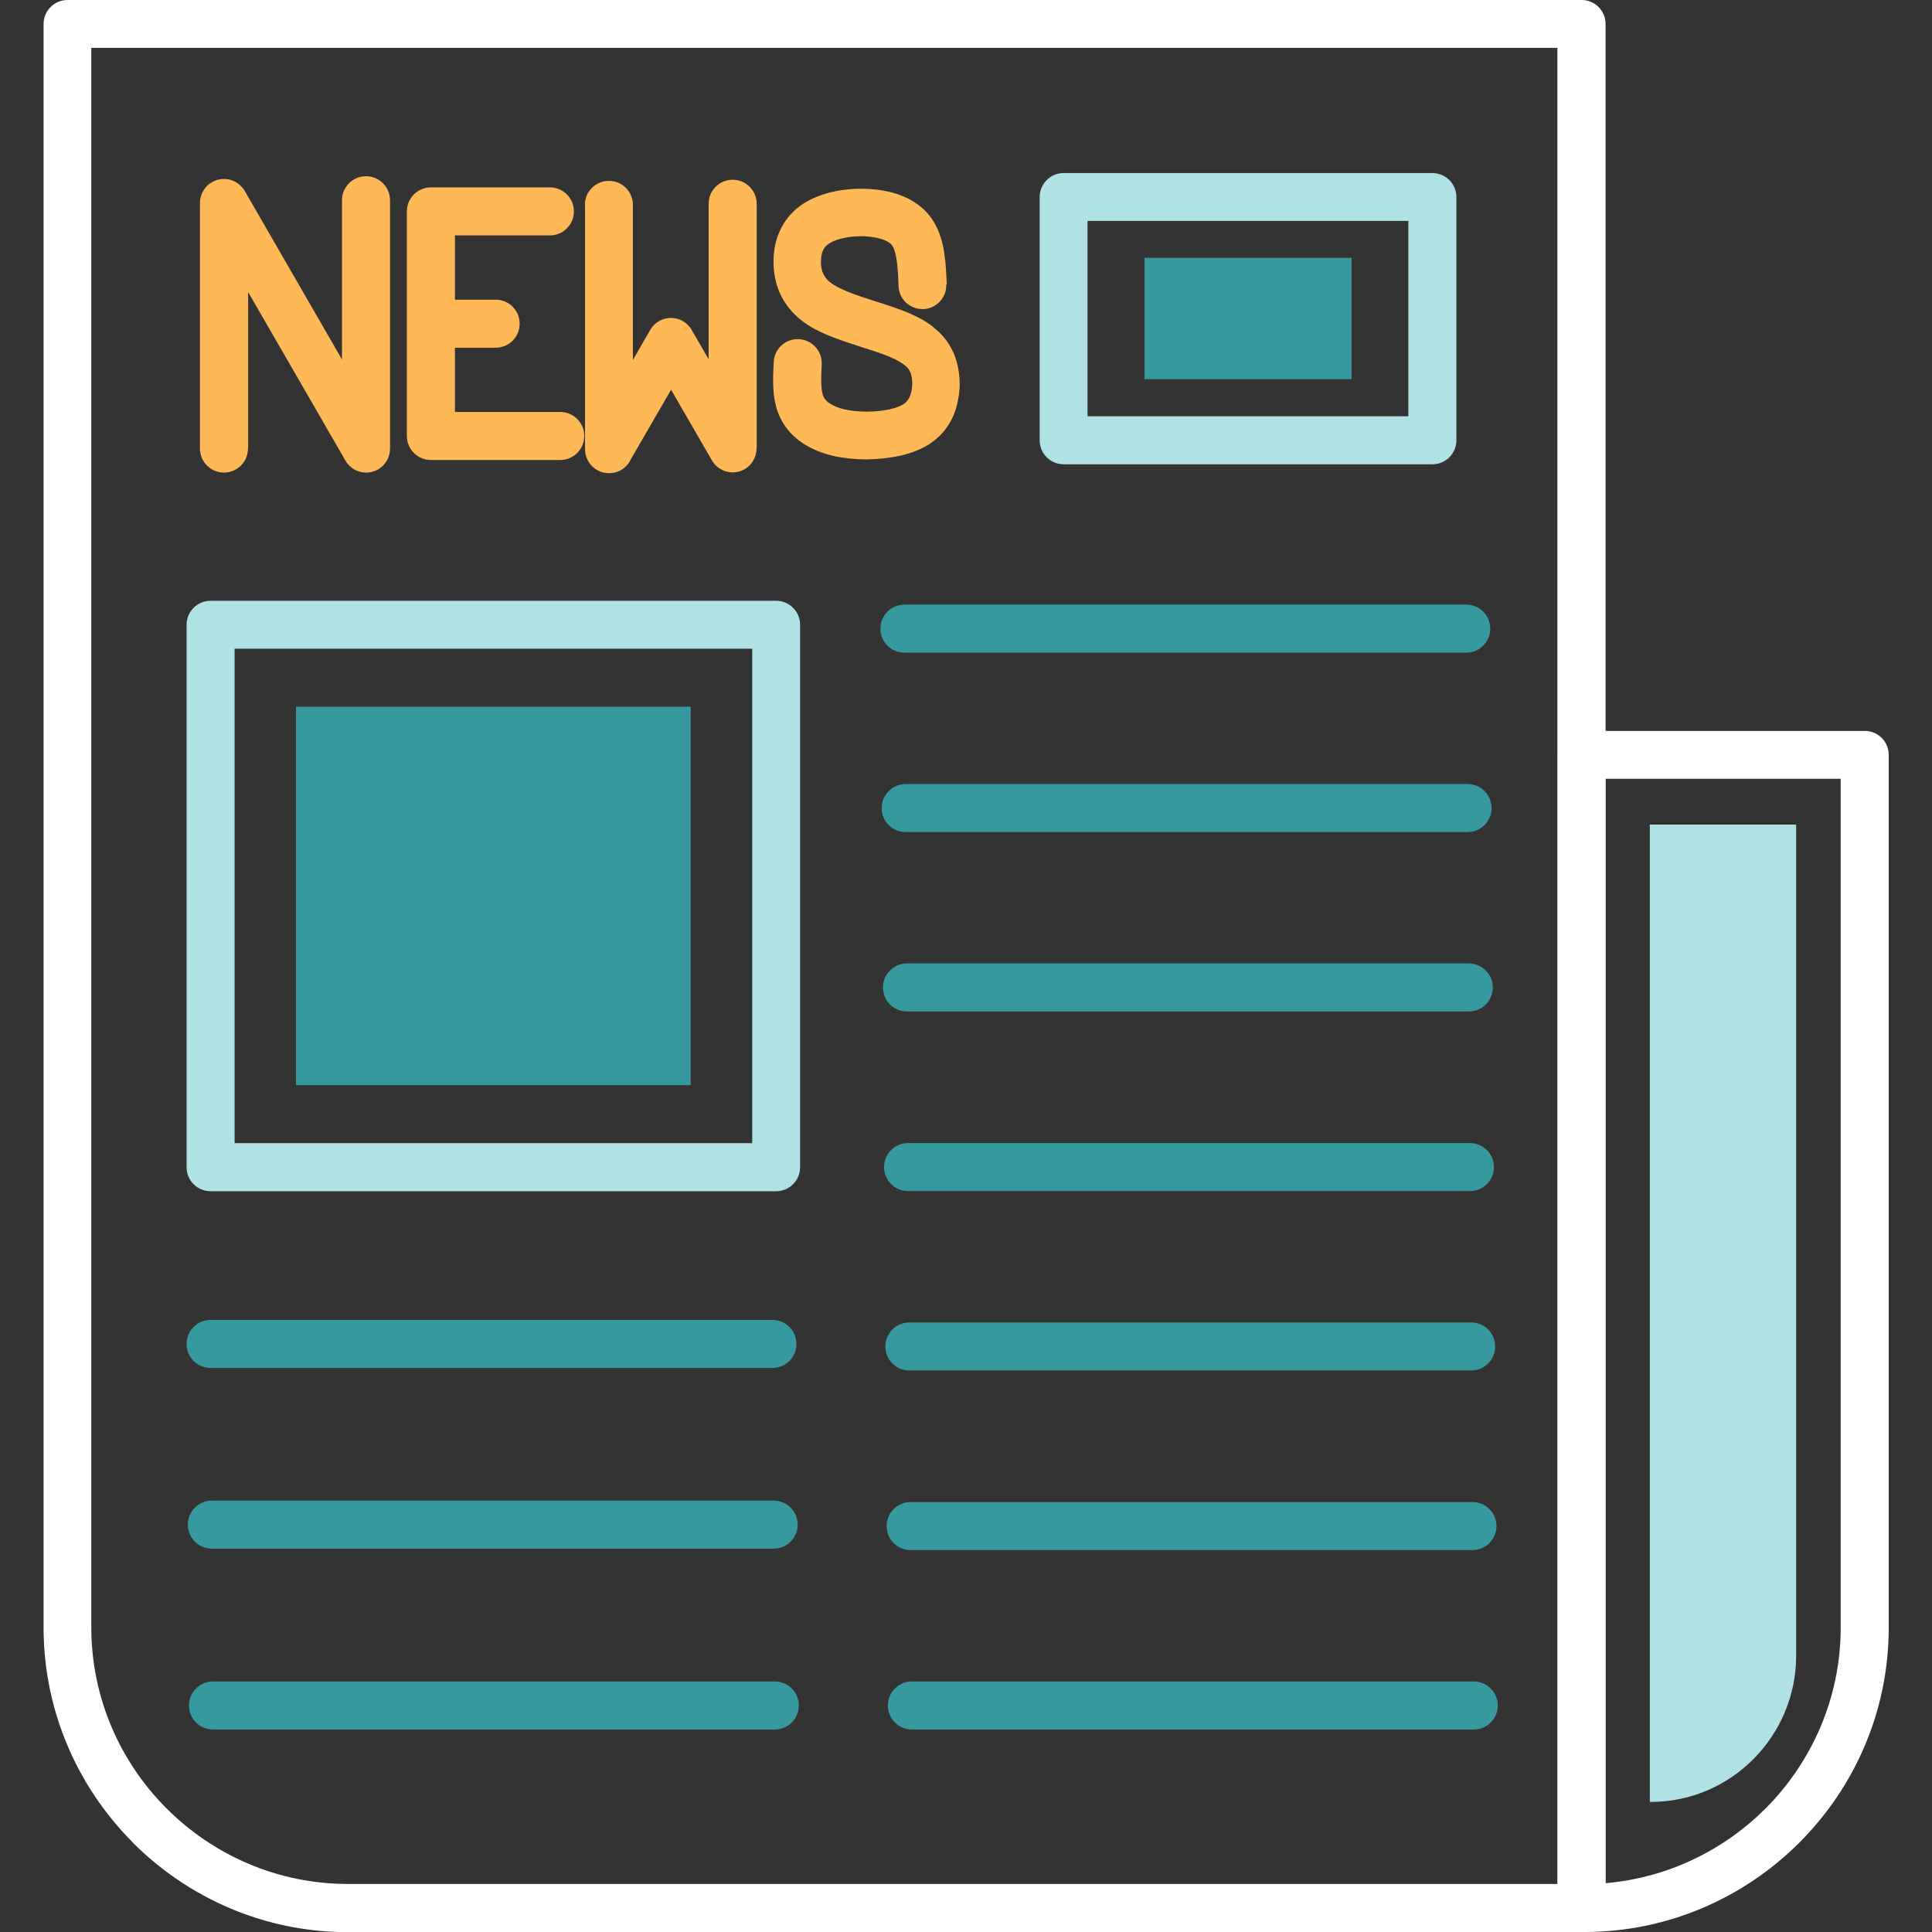
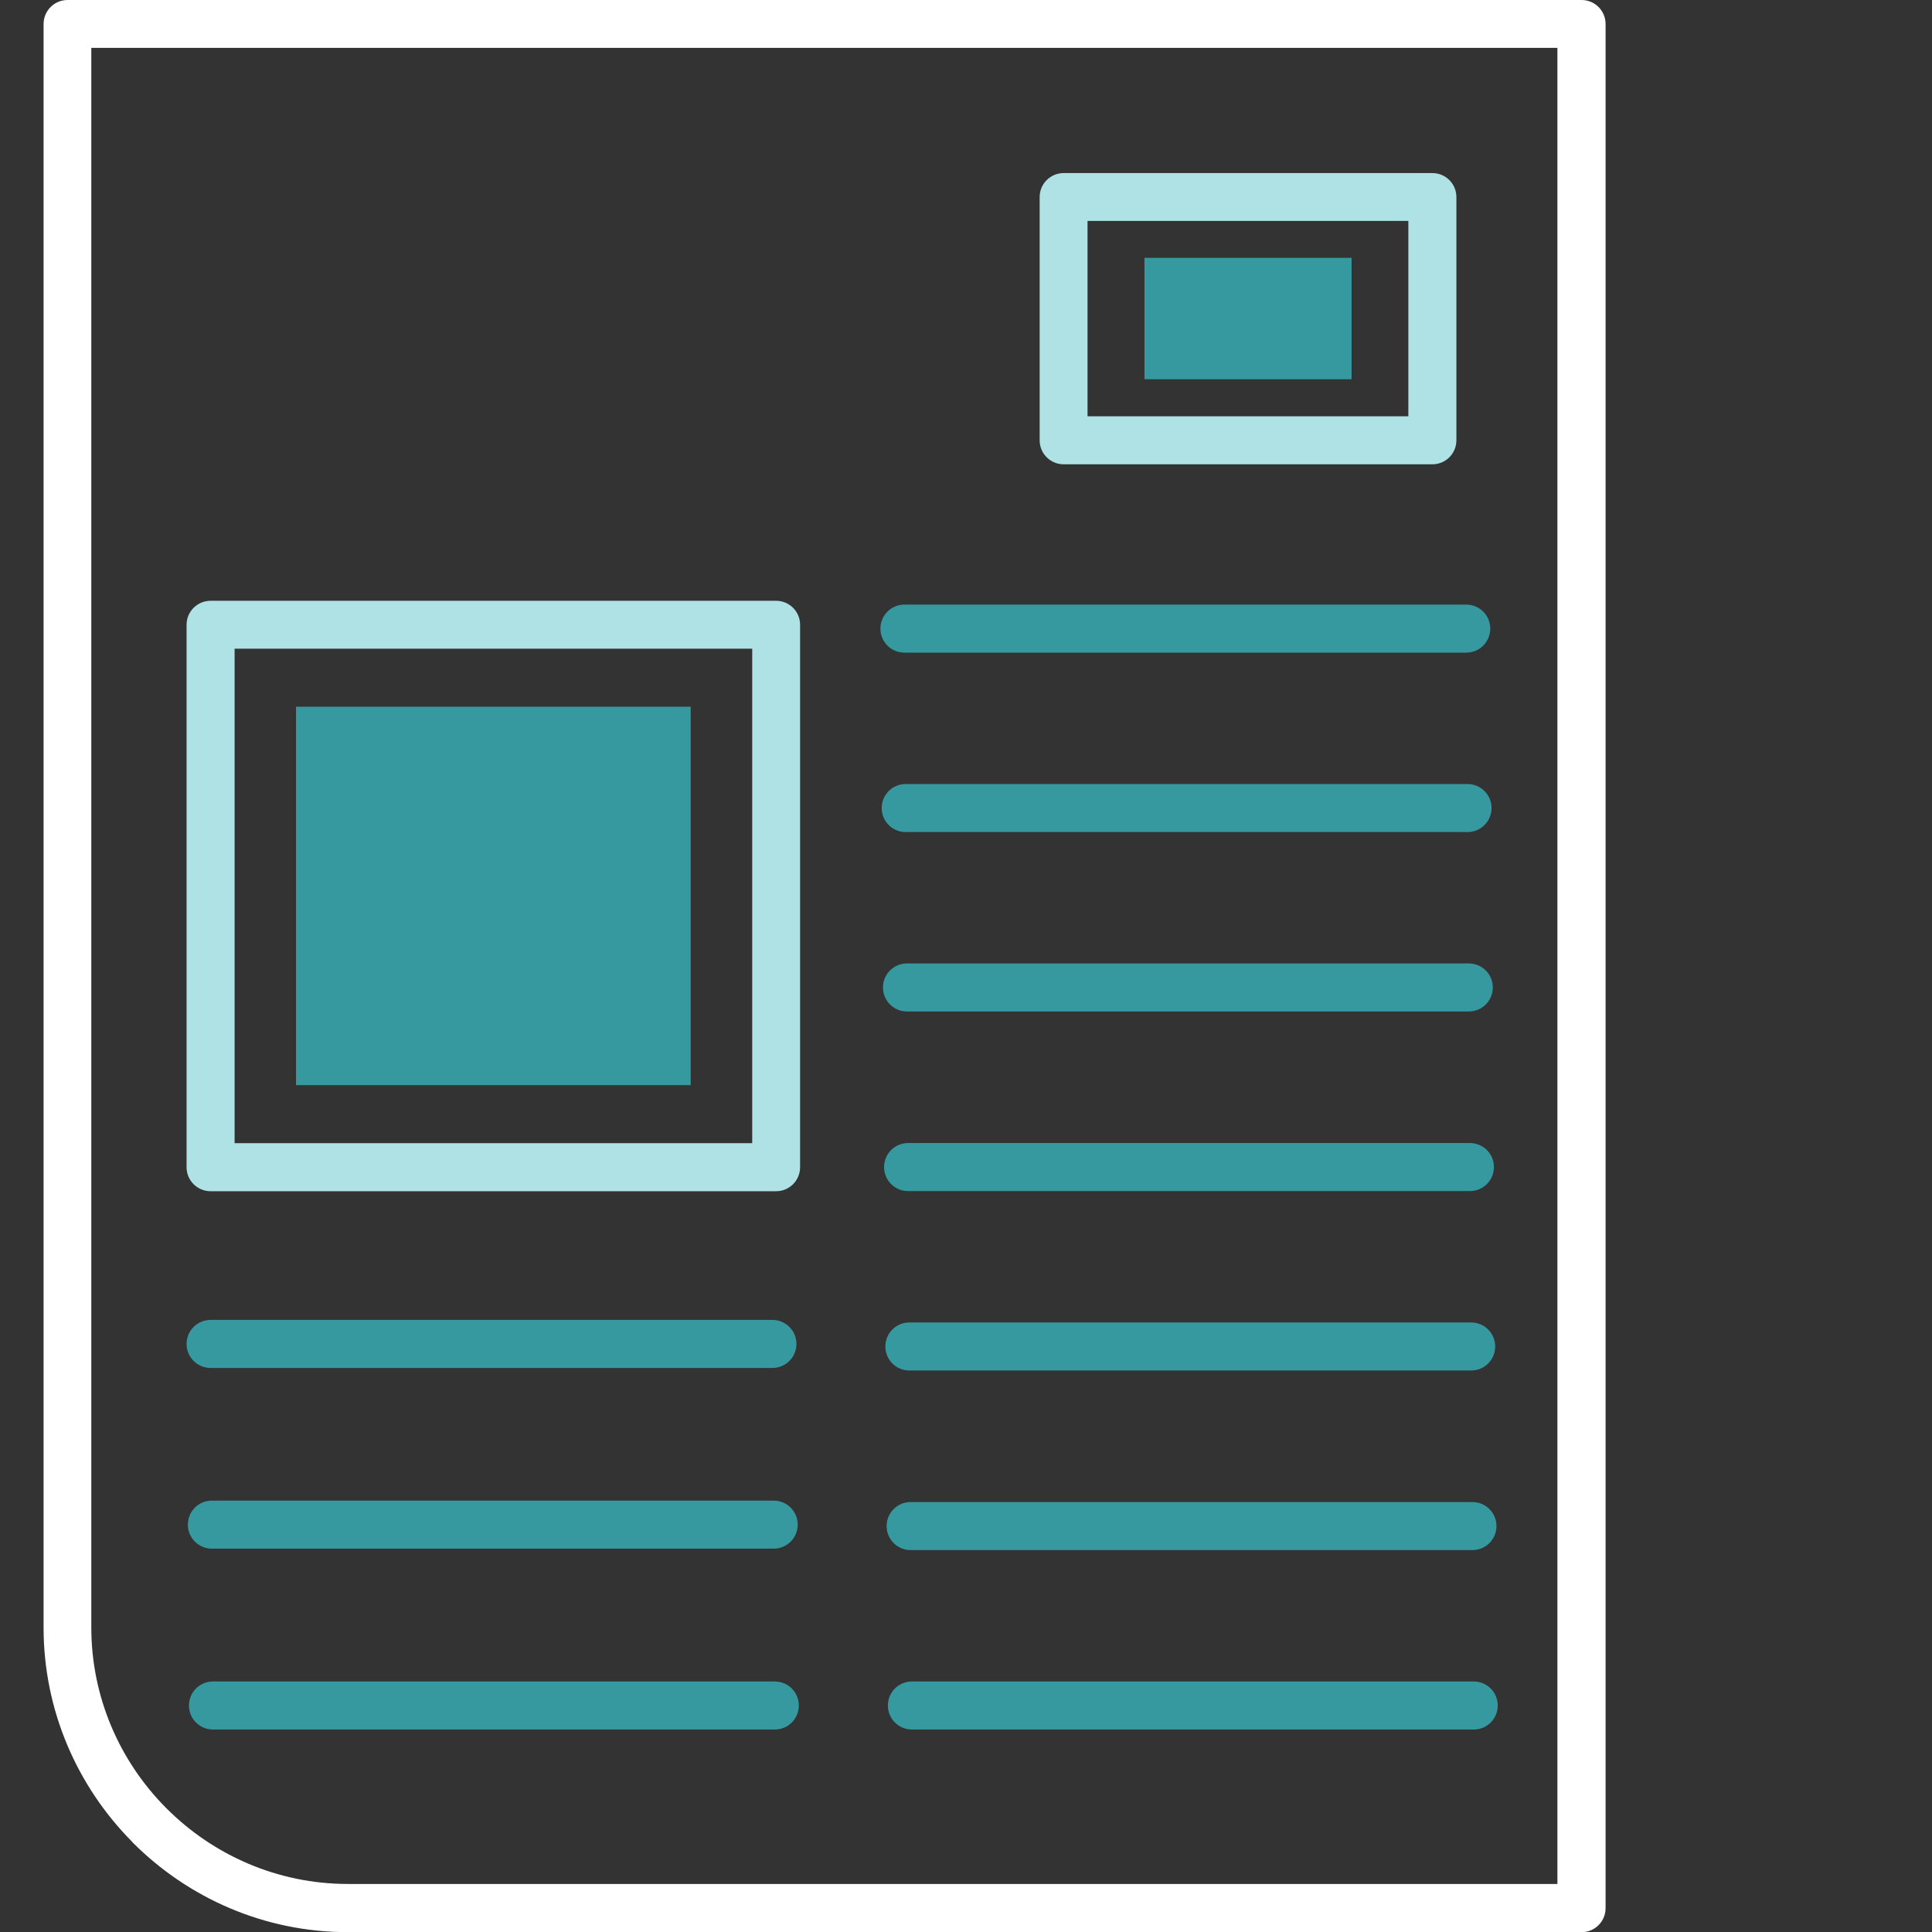
<svg xmlns="http://www.w3.org/2000/svg" width="81" height="81" viewBox="0 0 81 81" fill="none">
  <rect x="0" y="0" width="81" height="81" fill="#333333" stroke="none" />
  <g clip-path="url(#clip0_1718_2174)">
    <g clip-path="url(#clip1_1718_2174)">
-       <path d="M77.172 32.651H67.309V78.953C69.91 78.733 72.257 77.579 74.011 75.832C75.959 73.884 77.172 71.19 77.172 68.236V32.657V32.651ZM66.309 30.643H78.153H78.18C78.733 30.643 79.186 31.09 79.186 31.65V68.236C79.186 71.75 77.753 74.938 75.439 77.252C73.124 79.566 69.93 81 66.422 81H66.342H66.316C65.762 81 65.309 80.553 65.309 79.993V31.67V31.644C65.309 31.09 65.755 30.637 66.316 30.637L66.309 30.643Z" fill="white" />
      <path d="M44.595 7.256H44.622H60.053C60.607 7.256 61.06 7.702 61.06 8.263V8.289V18.459C61.06 19.013 60.614 19.466 60.053 19.466H60.027H44.595C44.041 19.466 43.588 19.02 43.588 18.459V18.433V8.263C43.588 7.709 44.035 7.256 44.595 7.256ZM59.046 9.263H45.595V17.452H59.046V9.263Z" fill="#AEE2E5" />
      <path d="M2.827 0H2.854H66.308C66.862 0 67.315 0.447 67.315 1.007V1.034V80C67.315 80.553 66.869 81.007 66.308 81.007H66.282H14.591C11.077 81.007 7.889 79.573 5.575 77.259L5.522 77.199C3.241 74.891 1.827 71.717 1.827 68.236V1.007C1.827 0.453 2.274 0 2.834 0H2.827ZM65.301 2.007H3.828V68.229C3.828 71.163 5.022 73.838 6.942 75.778L6.989 75.825C8.936 77.772 11.63 78.986 14.585 78.986H65.295V2.001L65.301 2.007Z" fill="white" />
-       <path d="M10.397 18.806C10.397 19.36 9.95 19.813 9.39 19.813C8.836 19.813 8.383 19.366 8.383 18.806V8.51C8.383 7.956 8.83 7.503 9.39 7.503C9.79 7.503 10.13 7.736 10.297 8.069L14.338 15.072V8.396C14.338 7.843 14.785 7.389 15.345 7.389C15.899 7.389 16.352 7.836 16.352 8.396V18.813C16.352 19.16 16.172 19.493 15.852 19.68C15.372 19.953 14.758 19.793 14.485 19.313L10.403 12.244V18.8L10.397 18.806ZM39.673 11.917C39.693 12.471 39.266 12.938 38.713 12.958C38.159 12.978 37.693 12.551 37.672 11.997C37.659 11.597 37.639 11.197 37.586 10.857C37.546 10.61 37.486 10.403 37.399 10.283C37.332 10.19 37.212 10.117 37.059 10.057C36.812 9.963 36.512 9.917 36.205 9.903H36.199H36.172C35.865 9.897 35.552 9.93 35.272 10.003C35.038 10.063 34.845 10.143 34.712 10.243C34.618 10.317 34.545 10.403 34.505 10.497C34.445 10.63 34.418 10.804 34.418 10.984V10.99V11.004C34.418 11.17 34.451 11.344 34.525 11.497C34.598 11.644 34.725 11.797 34.938 11.931C35.365 12.204 36.085 12.438 36.759 12.651H36.766C37.092 12.758 37.412 12.858 37.733 12.978C38.286 13.184 38.733 13.405 39.086 13.678L39.146 13.731C39.533 14.038 39.813 14.398 39.993 14.832C40.173 15.258 40.247 15.745 40.233 16.212C40.213 16.692 40.1 17.179 39.9 17.579C39.68 18.013 39.366 18.353 38.973 18.613C38.619 18.84 38.206 19 37.739 19.106C37.312 19.2 36.825 19.253 36.339 19.26C35.872 19.26 35.392 19.213 34.965 19.12C34.471 19.006 34.031 18.826 33.664 18.586C33.264 18.319 32.944 17.979 32.737 17.566C32.364 16.832 32.397 16.032 32.437 15.232V15.225C32.437 14.672 32.884 14.218 33.444 14.218C33.998 14.218 34.451 14.665 34.451 15.225V15.232V15.285C34.425 15.832 34.398 16.379 34.538 16.659C34.585 16.752 34.672 16.839 34.785 16.912C34.952 17.026 35.165 17.106 35.418 17.166C35.705 17.232 36.032 17.259 36.352 17.259C36.685 17.259 37.026 17.219 37.312 17.159C37.546 17.106 37.739 17.032 37.886 16.939C37.986 16.872 38.066 16.786 38.119 16.679C38.193 16.532 38.239 16.339 38.246 16.139C38.253 15.945 38.226 15.752 38.166 15.605C38.119 15.498 38.046 15.399 37.932 15.312L37.886 15.278C37.686 15.132 37.406 14.992 37.046 14.858C36.806 14.772 36.485 14.665 36.165 14.565C35.358 14.305 34.498 14.031 33.871 13.624C33.324 13.271 32.964 12.838 32.737 12.377C32.517 11.924 32.437 11.457 32.431 11.017V11.01C32.424 10.55 32.504 10.097 32.691 9.69C32.871 9.283 33.151 8.93 33.531 8.643C33.885 8.383 34.325 8.189 34.798 8.069C35.252 7.956 35.752 7.903 36.252 7.916H36.259C36.792 7.929 37.326 8.016 37.799 8.203C38.279 8.389 38.7 8.683 39.013 9.096C39.326 9.517 39.493 10.017 39.58 10.55C39.653 10.997 39.673 11.464 39.693 11.931L39.673 11.917ZM24.521 8.59C24.521 8.036 24.968 7.583 25.529 7.583C26.082 7.583 26.535 8.029 26.535 8.59V15.092L27.262 13.831C27.536 13.351 28.149 13.191 28.63 13.464C28.796 13.558 28.923 13.691 29.01 13.851L29.71 15.065V8.543C29.71 7.989 30.157 7.536 30.717 7.536C31.27 7.536 31.724 7.983 31.724 8.543V18.806H31.717C31.717 19.153 31.537 19.486 31.217 19.673C30.737 19.947 30.13 19.78 29.85 19.306L28.136 16.339L26.449 19.253C26.289 19.6 25.942 19.84 25.535 19.84C24.982 19.84 24.528 19.393 24.528 18.833V8.59H24.521ZM17.059 13.591V13.565V13.538V8.863C17.059 8.309 17.506 7.856 18.066 7.856H18.093H23.054C23.608 7.856 24.061 8.303 24.061 8.863C24.061 9.416 23.614 9.87 23.054 9.87H19.073V12.564H20.78C21.334 12.564 21.787 13.011 21.787 13.571C21.787 14.125 21.34 14.578 20.78 14.578H19.073V17.272H23.488C24.041 17.272 24.495 17.719 24.495 18.279C24.495 18.833 24.048 19.286 23.488 19.286H18.066C17.512 19.286 17.059 18.84 17.059 18.279V18.253V13.604V13.591ZM17.059 13.591V13.538V13.591Z" fill="#FFB856" />
      <path d="M37.919 27.362C37.365 27.362 36.912 26.916 36.912 26.355C36.912 25.802 37.359 25.348 37.919 25.348H61.473C62.027 25.348 62.48 25.795 62.48 26.355C62.48 26.909 62.033 27.362 61.473 27.362H37.919ZM37.972 34.885C37.419 34.885 36.965 34.438 36.965 33.878C36.965 33.324 37.412 32.871 37.972 32.871H61.527C62.08 32.871 62.534 33.318 62.534 33.878C62.534 34.431 62.087 34.885 61.527 34.885H37.972ZM38.026 42.407C37.472 42.407 37.019 41.961 37.019 41.4C37.019 40.847 37.465 40.393 38.026 40.393H61.58C62.133 40.393 62.587 40.84 62.587 41.4C62.587 41.954 62.14 42.407 61.58 42.407H38.026ZM38.072 49.937C37.519 49.937 37.065 49.49 37.065 48.929C37.065 48.376 37.512 47.922 38.072 47.922H61.627C62.18 47.922 62.634 48.369 62.634 48.929C62.634 49.483 62.187 49.937 61.627 49.937H38.072ZM38.126 57.459C37.572 57.459 37.119 57.012 37.119 56.452C37.119 55.898 37.565 55.445 38.126 55.445H61.68C62.233 55.445 62.687 55.892 62.687 56.452C62.687 57.005 62.24 57.459 61.68 57.459H38.126ZM38.179 64.988C37.625 64.988 37.172 64.541 37.172 63.981C37.172 63.428 37.619 62.974 38.179 62.974H61.733C62.287 62.974 62.74 63.421 62.74 63.981C62.74 64.535 62.294 64.988 61.733 64.988H38.179ZM38.232 72.511C37.679 72.511 37.225 72.064 37.225 71.504C37.225 70.95 37.672 70.497 38.232 70.497H61.787C62.34 70.497 62.794 70.943 62.794 71.504C62.794 72.057 62.347 72.511 61.787 72.511H38.232ZM8.829 57.352C8.276 57.352 7.822 56.905 7.822 56.345C7.822 55.792 8.269 55.338 8.829 55.338H32.384C32.937 55.338 33.391 55.785 33.391 56.345C33.391 56.899 32.944 57.352 32.384 57.352H8.829ZM8.883 64.928C8.329 64.928 7.876 64.481 7.876 63.921C7.876 63.368 8.322 62.914 8.883 62.914H32.437C32.991 62.914 33.444 63.361 33.444 63.921C33.444 64.475 32.997 64.928 32.437 64.928H8.883ZM8.929 72.511C8.376 72.511 7.922 72.064 7.922 71.504C7.922 70.95 8.369 70.497 8.929 70.497H32.484C33.037 70.497 33.491 70.943 33.491 71.504C33.491 72.057 33.044 72.511 32.484 72.511H8.929Z" fill="#3799A0" />
      <path d="M8.829 25.188H8.856H32.537C33.091 25.188 33.544 25.635 33.544 26.195V26.222V48.936C33.544 49.49 33.097 49.943 32.537 49.943H32.51H8.829C8.276 49.943 7.822 49.496 7.822 48.936V48.909V26.195C7.822 25.642 8.269 25.188 8.829 25.188ZM31.537 27.196H9.836V47.929H31.537V27.196Z" fill="#AEE2E5" />
      <path d="M12.411 29.63H28.957V45.495H12.411V29.63Z" fill="#3799A0" />
      <path d="M47.982 10.81H56.665V15.899H47.982V10.81Z" fill="#3799A0" />
-       <path d="M75.305 34.571H69.17V75.545H69.223C72.571 75.545 75.305 72.784 75.305 69.416V34.571Z" fill="#AEE2E5" />
    </g>
  </g>
  <defs>
    <clipPath id="clip0_1718_2174">
      <rect width="81" height="81" fill="white" />
    </clipPath>
    <clipPath id="clip1_1718_2174">
      <rect width="81" height="81" fill="white" />
    </clipPath>
  </defs>
</svg>